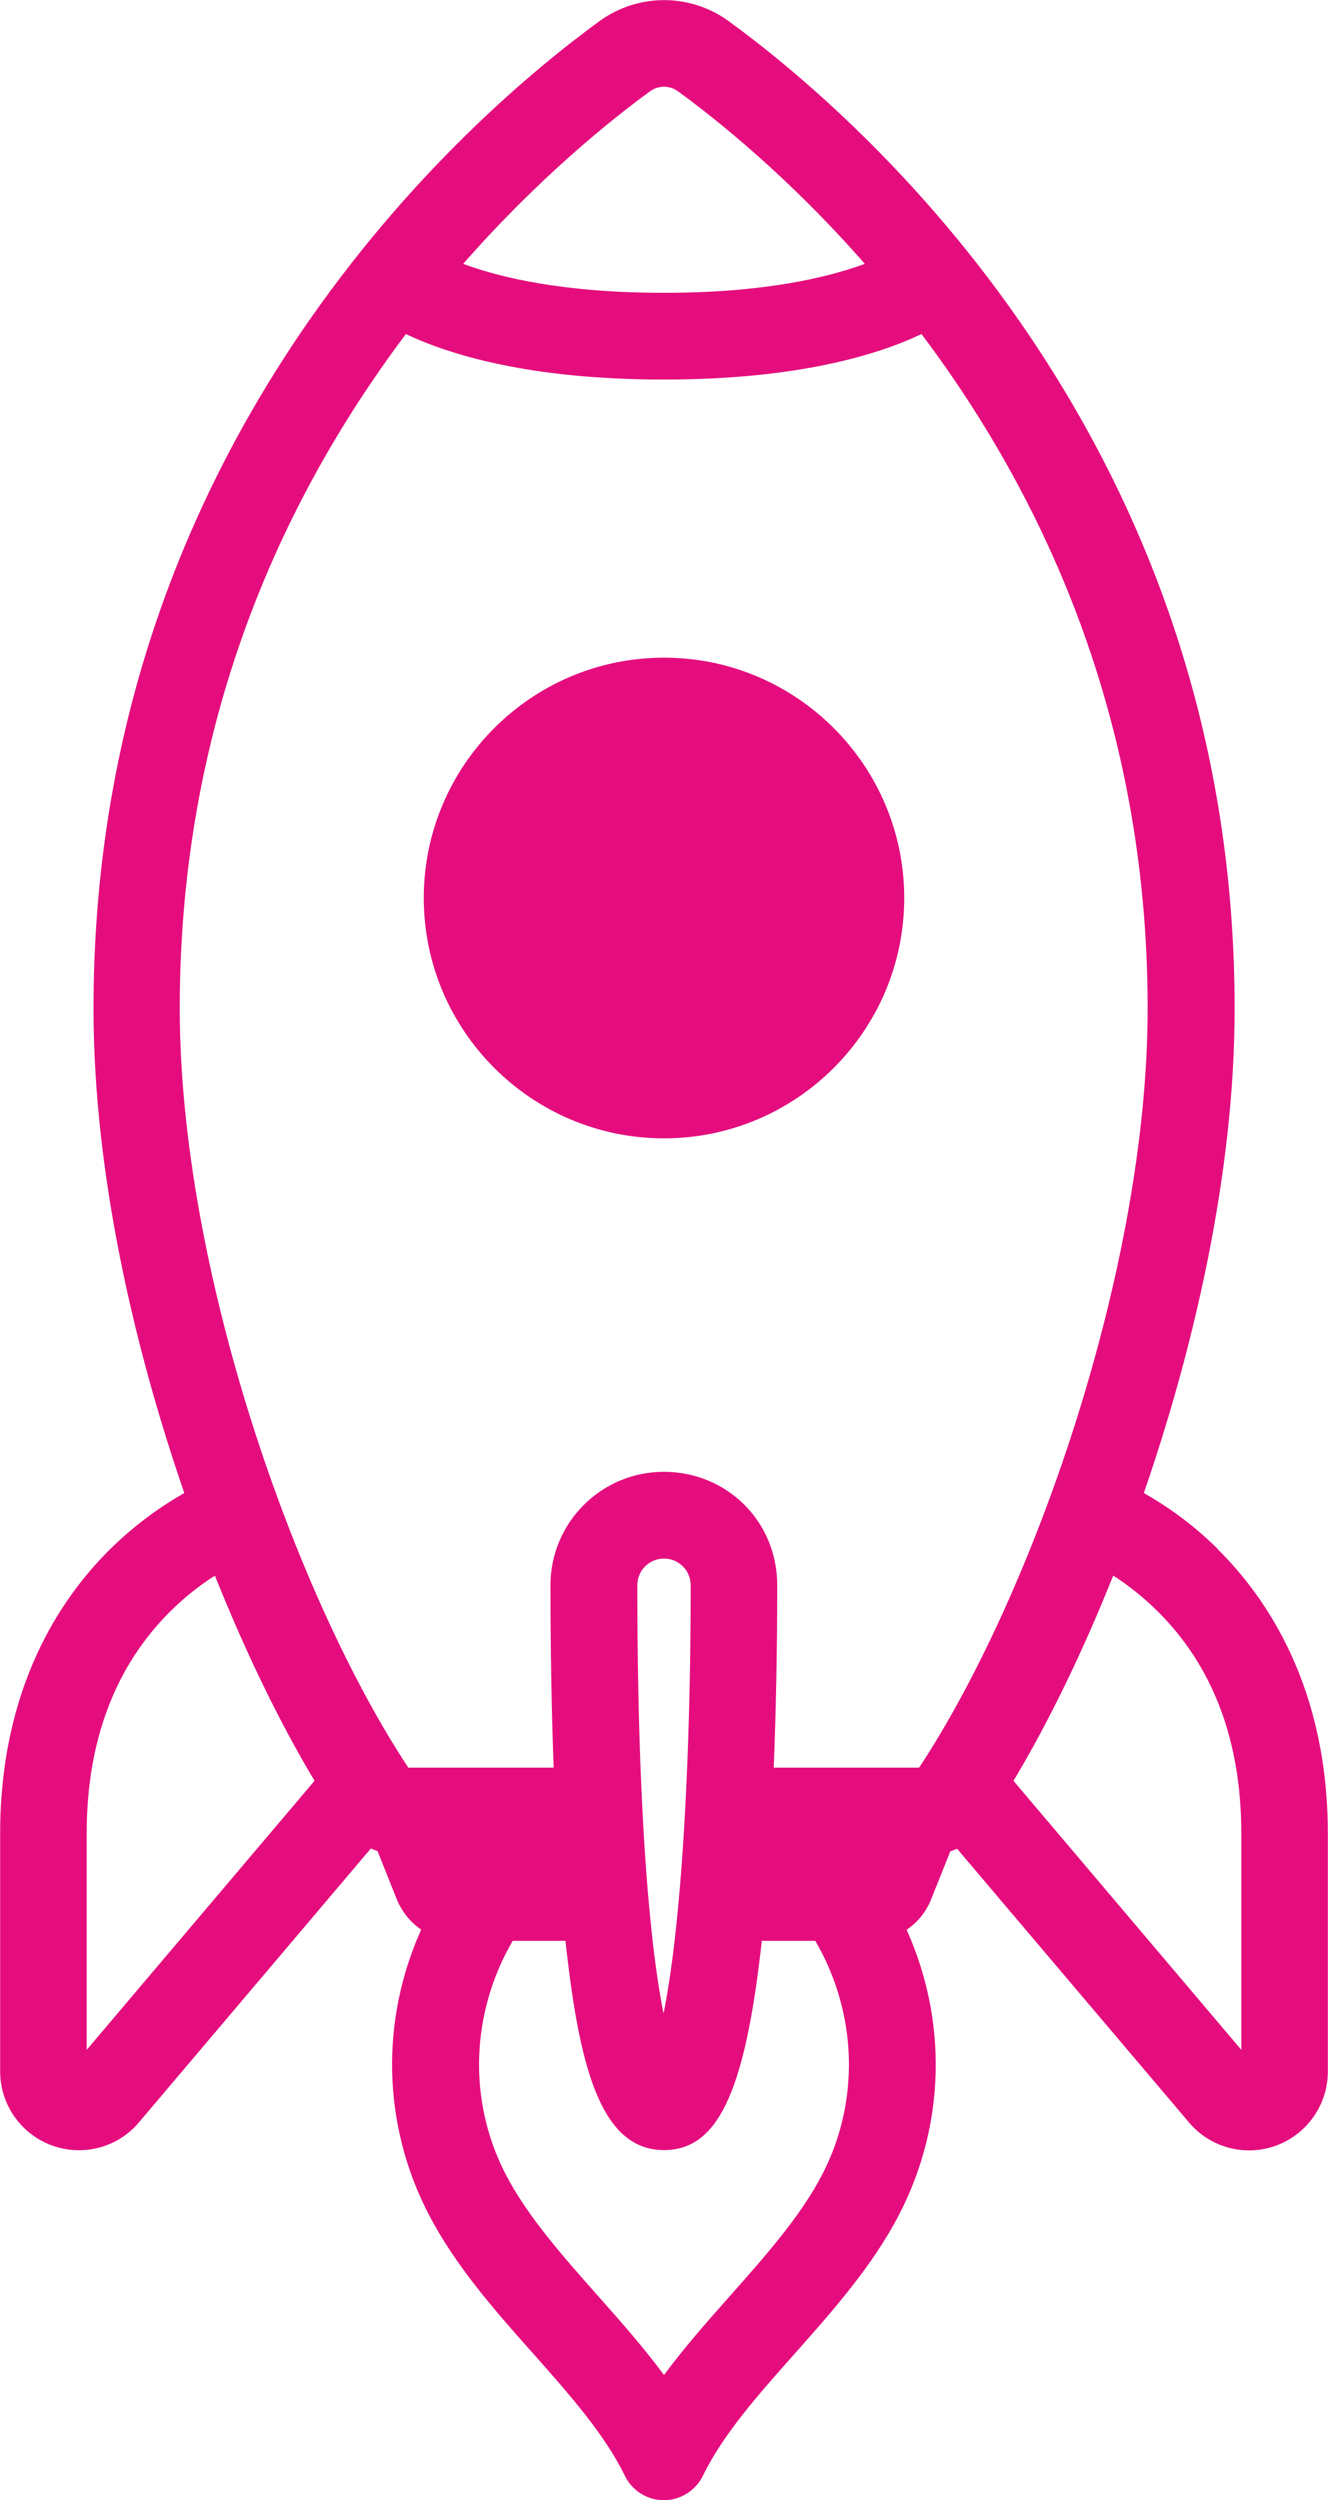
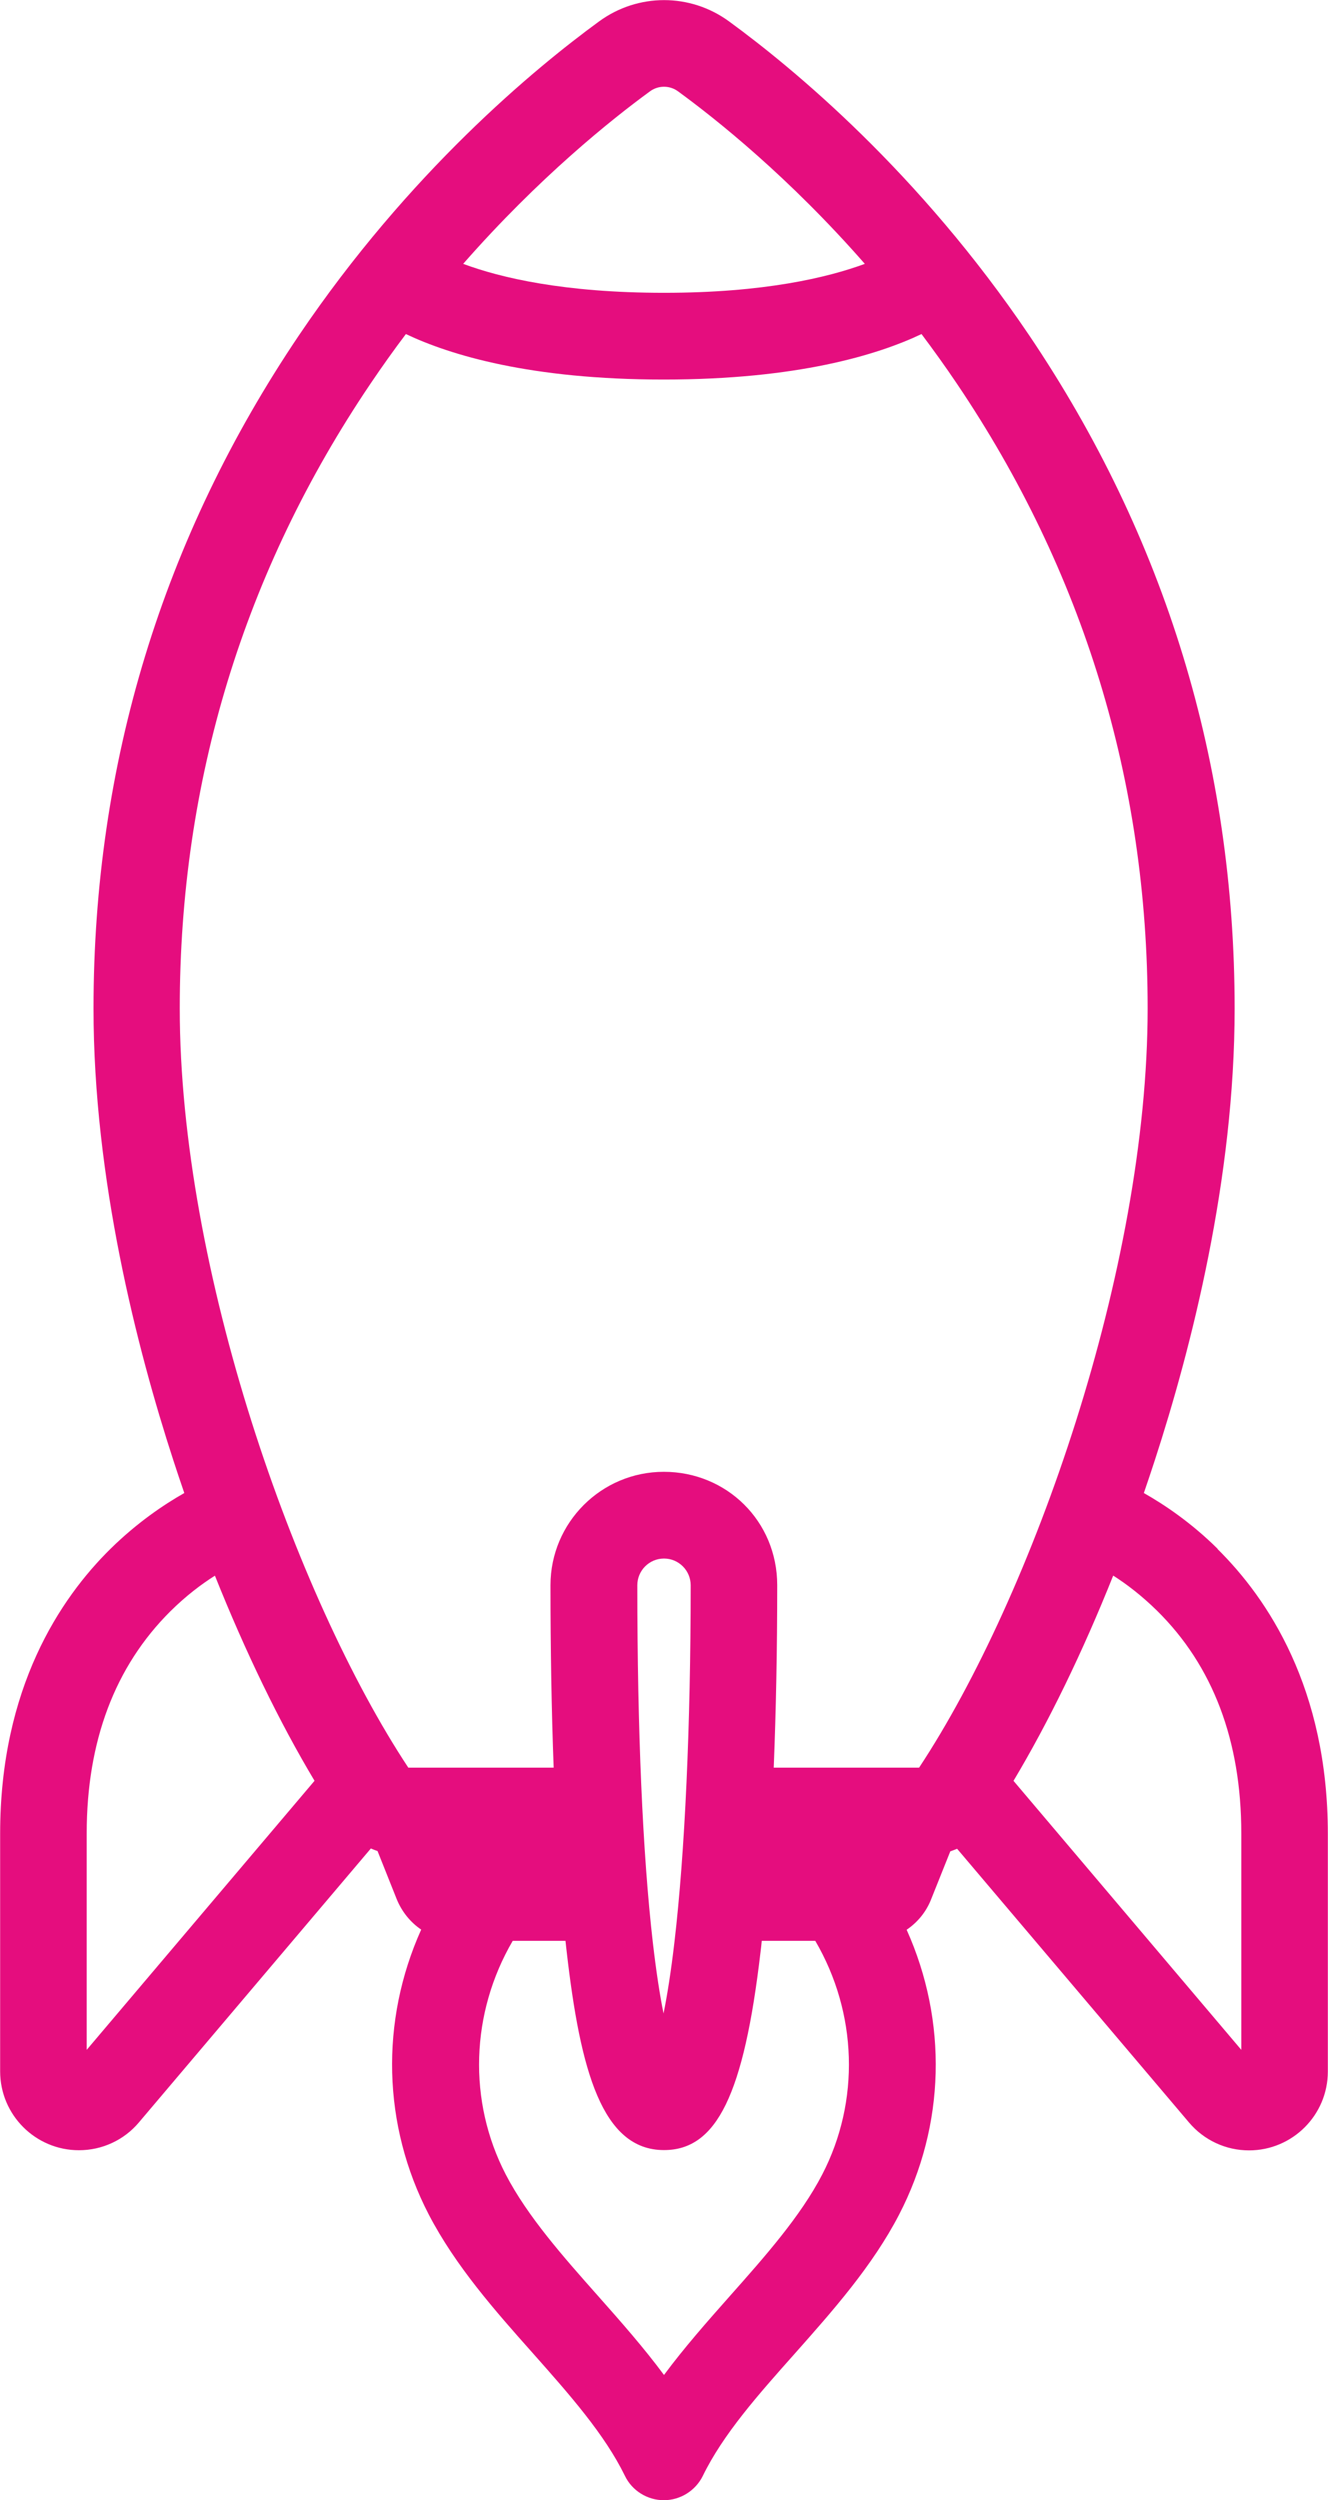
<svg xmlns="http://www.w3.org/2000/svg" id="Calque_2" data-name="Calque 2" viewBox="0 0 87.62 164.87">
  <defs>
    <style>
      .cls-1 {
        fill: #e50d7e;
      }
    </style>
  </defs>
  <g id="Calque_1-2" data-name="Calque 1">
    <g>
-       <path class="cls-1" d="M43.81,43.37c-8.74,0-15.85,7.11-15.85,15.85s7.11,15.85,15.85,15.85,15.85-7.11,15.85-15.85-7.11-15.85-15.85-15.85Z" />
      <path class="cls-1" d="M80.34,102.14c-1.75-1.73-3.51-2.91-4.87-3.68.25-.72.49-1.45.73-2.18,2.4-7.38,5.26-18.54,5.26-29.77,0-16.13-4.56-31.06-13.55-44.39-7.25-10.73-15.52-17.58-19.81-20.71-2.56-1.87-6.01-1.87-8.57,0-4.29,3.13-12.56,9.98-19.81,20.71-8.99,13.33-13.55,28.26-13.55,44.39,0,11.23,2.86,22.39,5.26,29.77.24.73.48,1.46.73,2.18-1.36.77-3.12,1.96-4.87,3.68-3.32,3.27-7.28,9.18-7.28,18.78v15.68c0,2.87,2.33,5.2,5.2,5.2,1.53,0,2.98-.67,3.96-1.84l15.3-18.06c.14.06.29.12.44.17l1.26,3.16c.34.84.91,1.54,1.62,2.02-2.71,6.03-2.56,12.89.5,18.79,1.77,3.4,4.36,6.33,6.88,9.16,2.43,2.74,4.72,5.33,6.06,8.07.47.98,1.48,1.61,2.57,1.61s2.09-.63,2.57-1.6c1.34-2.75,3.64-5.34,6.08-8.08,2.51-2.83,5.11-5.76,6.87-9.15,3.06-5.9,3.21-12.76.5-18.79.71-.48,1.29-1.17,1.62-2.02l1.26-3.15c.15-.05.3-.11.45-.17l15.3,18.05c.99,1.17,2.43,1.84,3.96,1.84,2.87,0,5.2-2.33,5.2-5.2v-15.68c0-9.59-3.96-15.5-7.28-18.78ZM20.75,117.44l-15.03,17.74v-14.27c0-6.08,1.86-11.01,5.52-14.65,1.03-1.02,2.05-1.79,2.94-2.35,2.02,5.05,4.26,9.67,6.58,13.54ZM42.05,104.54c0-.97.79-1.76,1.76-1.76s1.76.79,1.76,1.76c0,9.28-.38,17.63-1.07,23.52-.23,1.99-.48,3.53-.72,4.72-.24-1.18-.48-2.72-.71-4.71-.67-5.83-1.02-13.97-1.02-23.52ZM33.83,127.99h3.48c.03.25.05.49.08.72.9,7.85,2.34,13.08,6.42,13.08,3.48,0,5.27-3.66,6.37-13.07.03-.24.06-.48.08-.73h3.53c2.78,4.75,2.97,10.57.46,15.41h0c-1.43,2.76-3.79,5.42-6.08,8-1.49,1.68-3.01,3.4-4.36,5.22-1.35-1.82-2.87-3.54-4.36-5.22-2.28-2.57-4.64-5.23-6.08-8-2.51-4.84-2.32-10.65.46-15.41ZM60.66,116.57h-9.61c.15-3.76.23-7.79.23-12.03s-3.35-7.48-7.48-7.48-7.48,3.35-7.48,7.48.07,8.33.21,12.03h-9.59c-7.48-11.32-15.08-32.87-15.08-50.07,0-14.97,4.23-28.83,12.58-41.19.75-1.11,1.53-2.21,2.34-3.28,2.91,1.38,8.2,3,17.01,3s14.1-1.62,17.01-3c.81,1.08,1.6,2.18,2.34,3.28,8.34,12.36,12.58,26.22,12.58,41.19,0,17.2-7.6,38.75-15.08,50.07ZM43.81,19.31c-6.61,0-10.81-1-13.25-1.91,5-5.7,9.78-9.52,12.33-11.38.55-.4,1.29-.4,1.84,0,2.55,1.86,7.33,5.67,12.33,11.38-2.44.9-6.64,1.91-13.25,1.91ZM73.44,103.9c.87.55,1.87,1.31,2.89,2.31,3.7,3.64,5.57,8.59,5.57,14.7v14.27l-15.03-17.74c2.31-3.86,4.56-8.48,6.58-13.54Z" />
    </g>
  </g>
</svg>